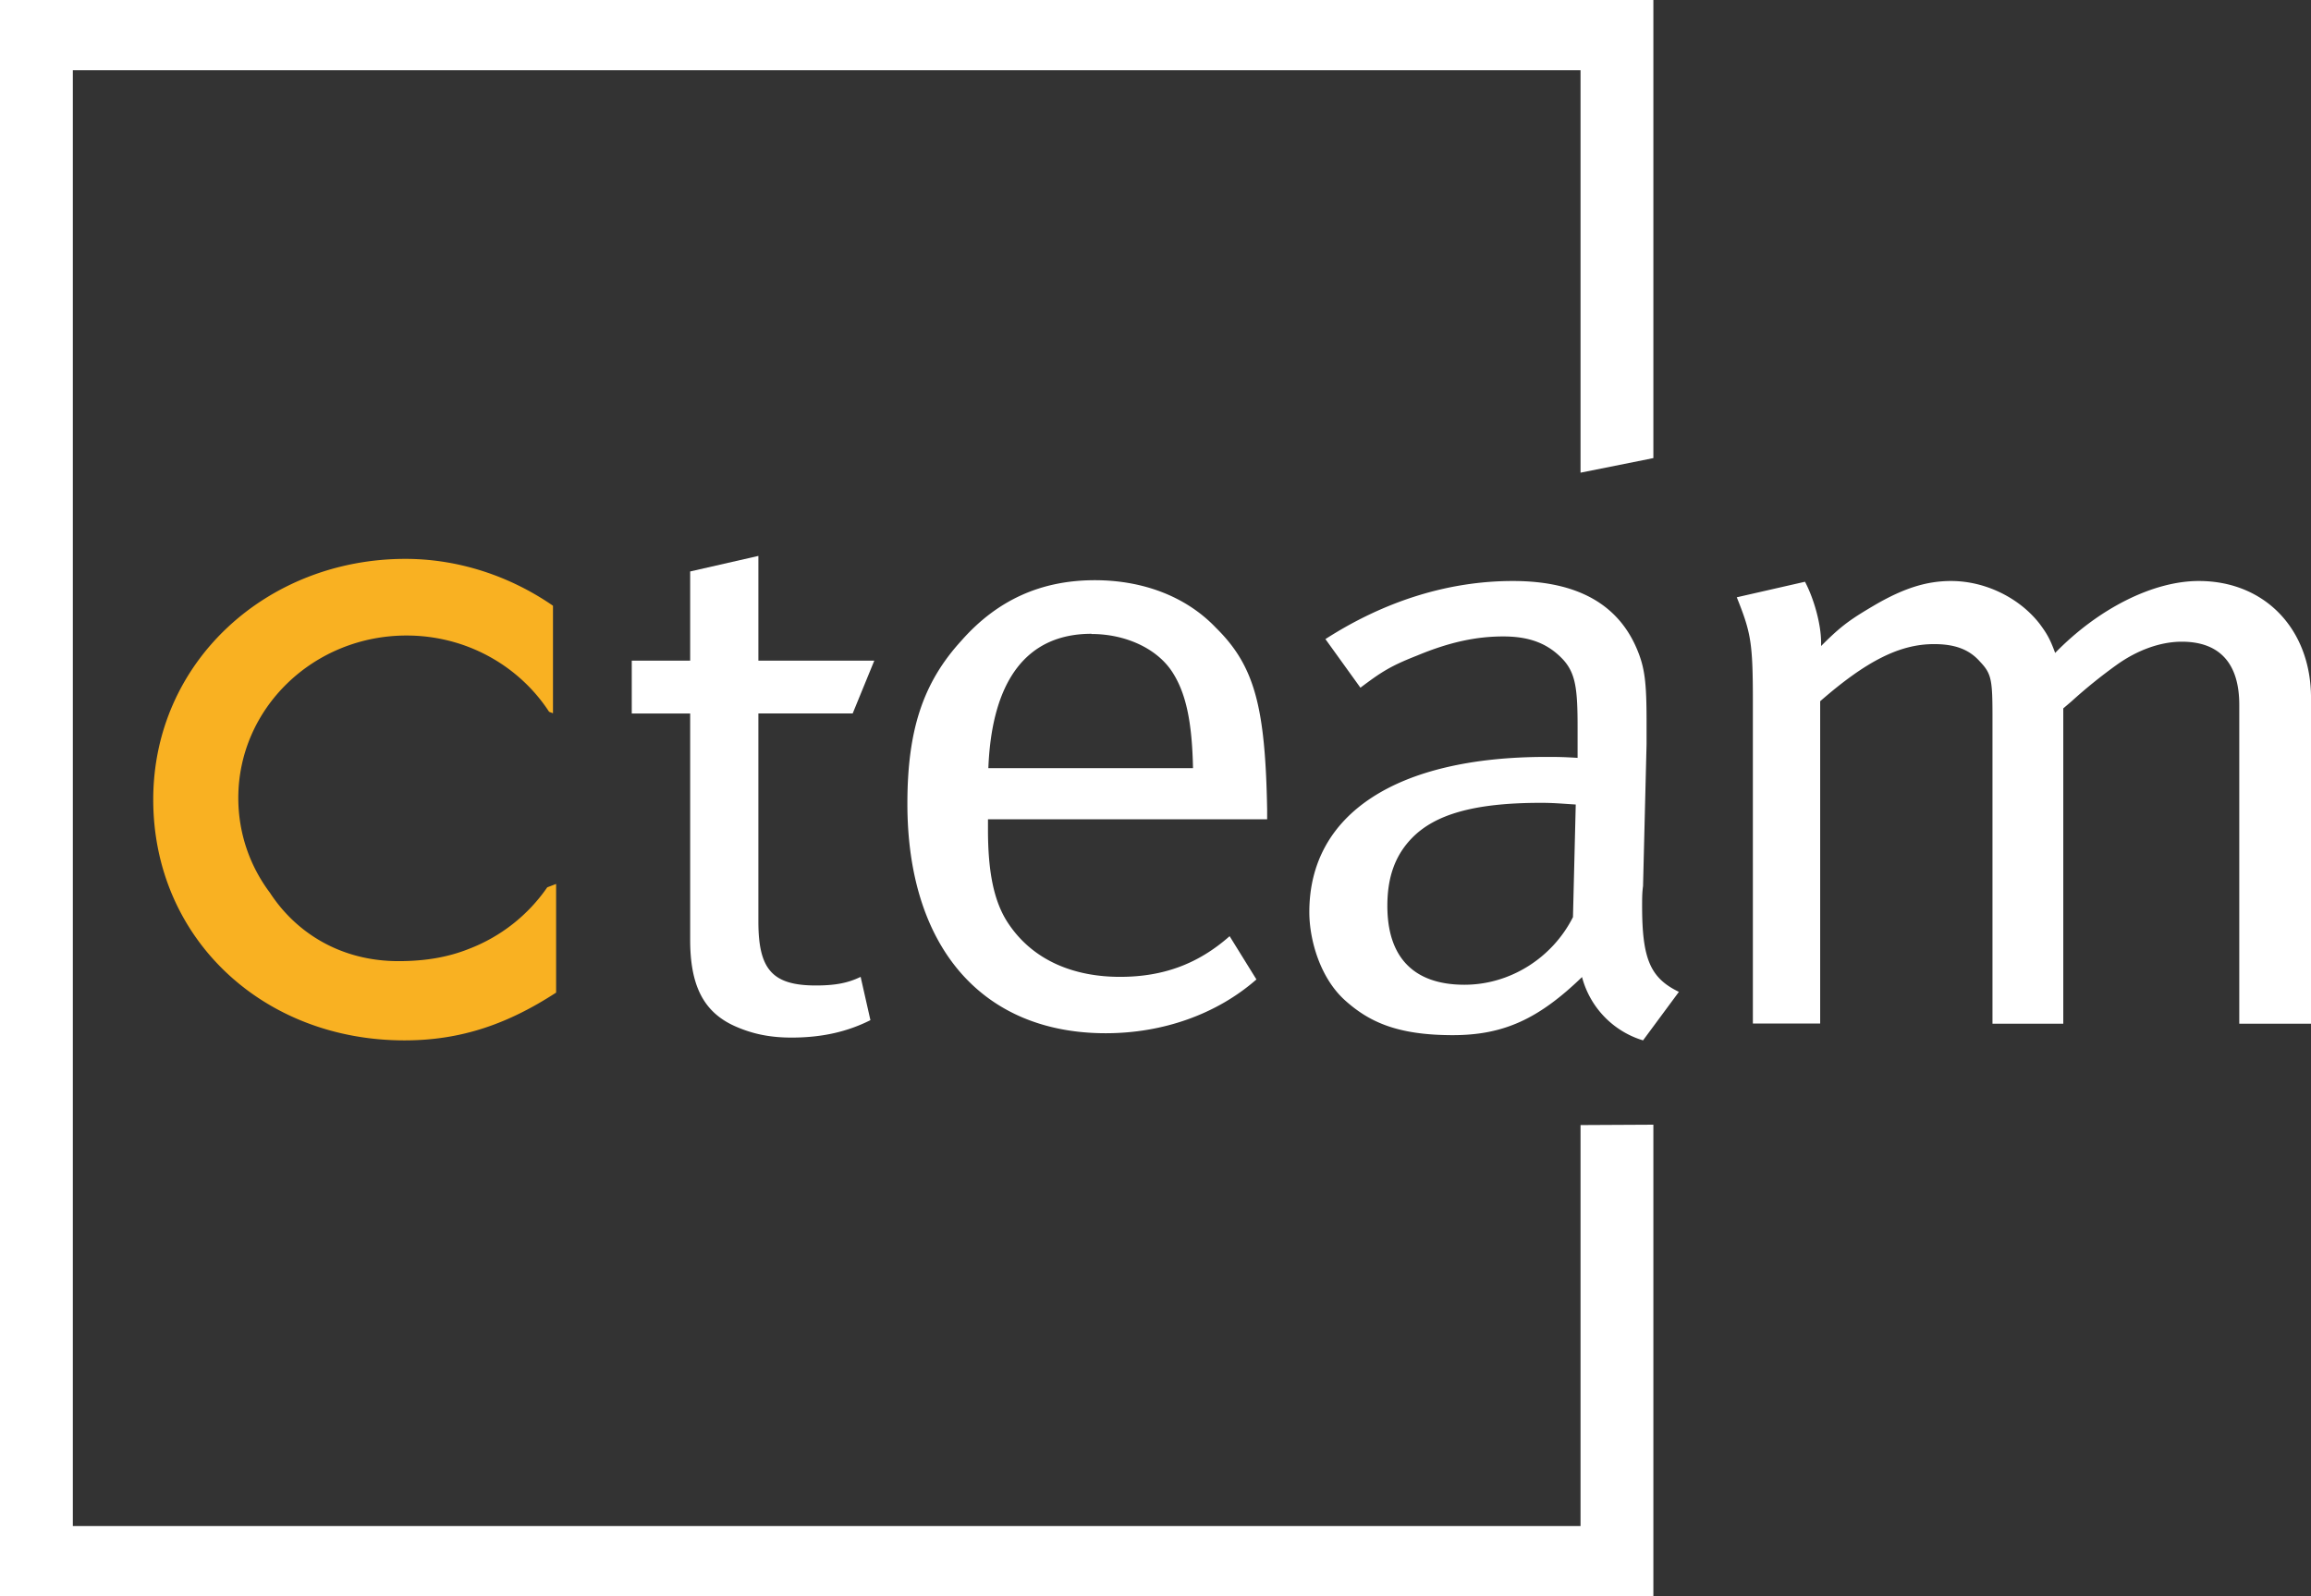
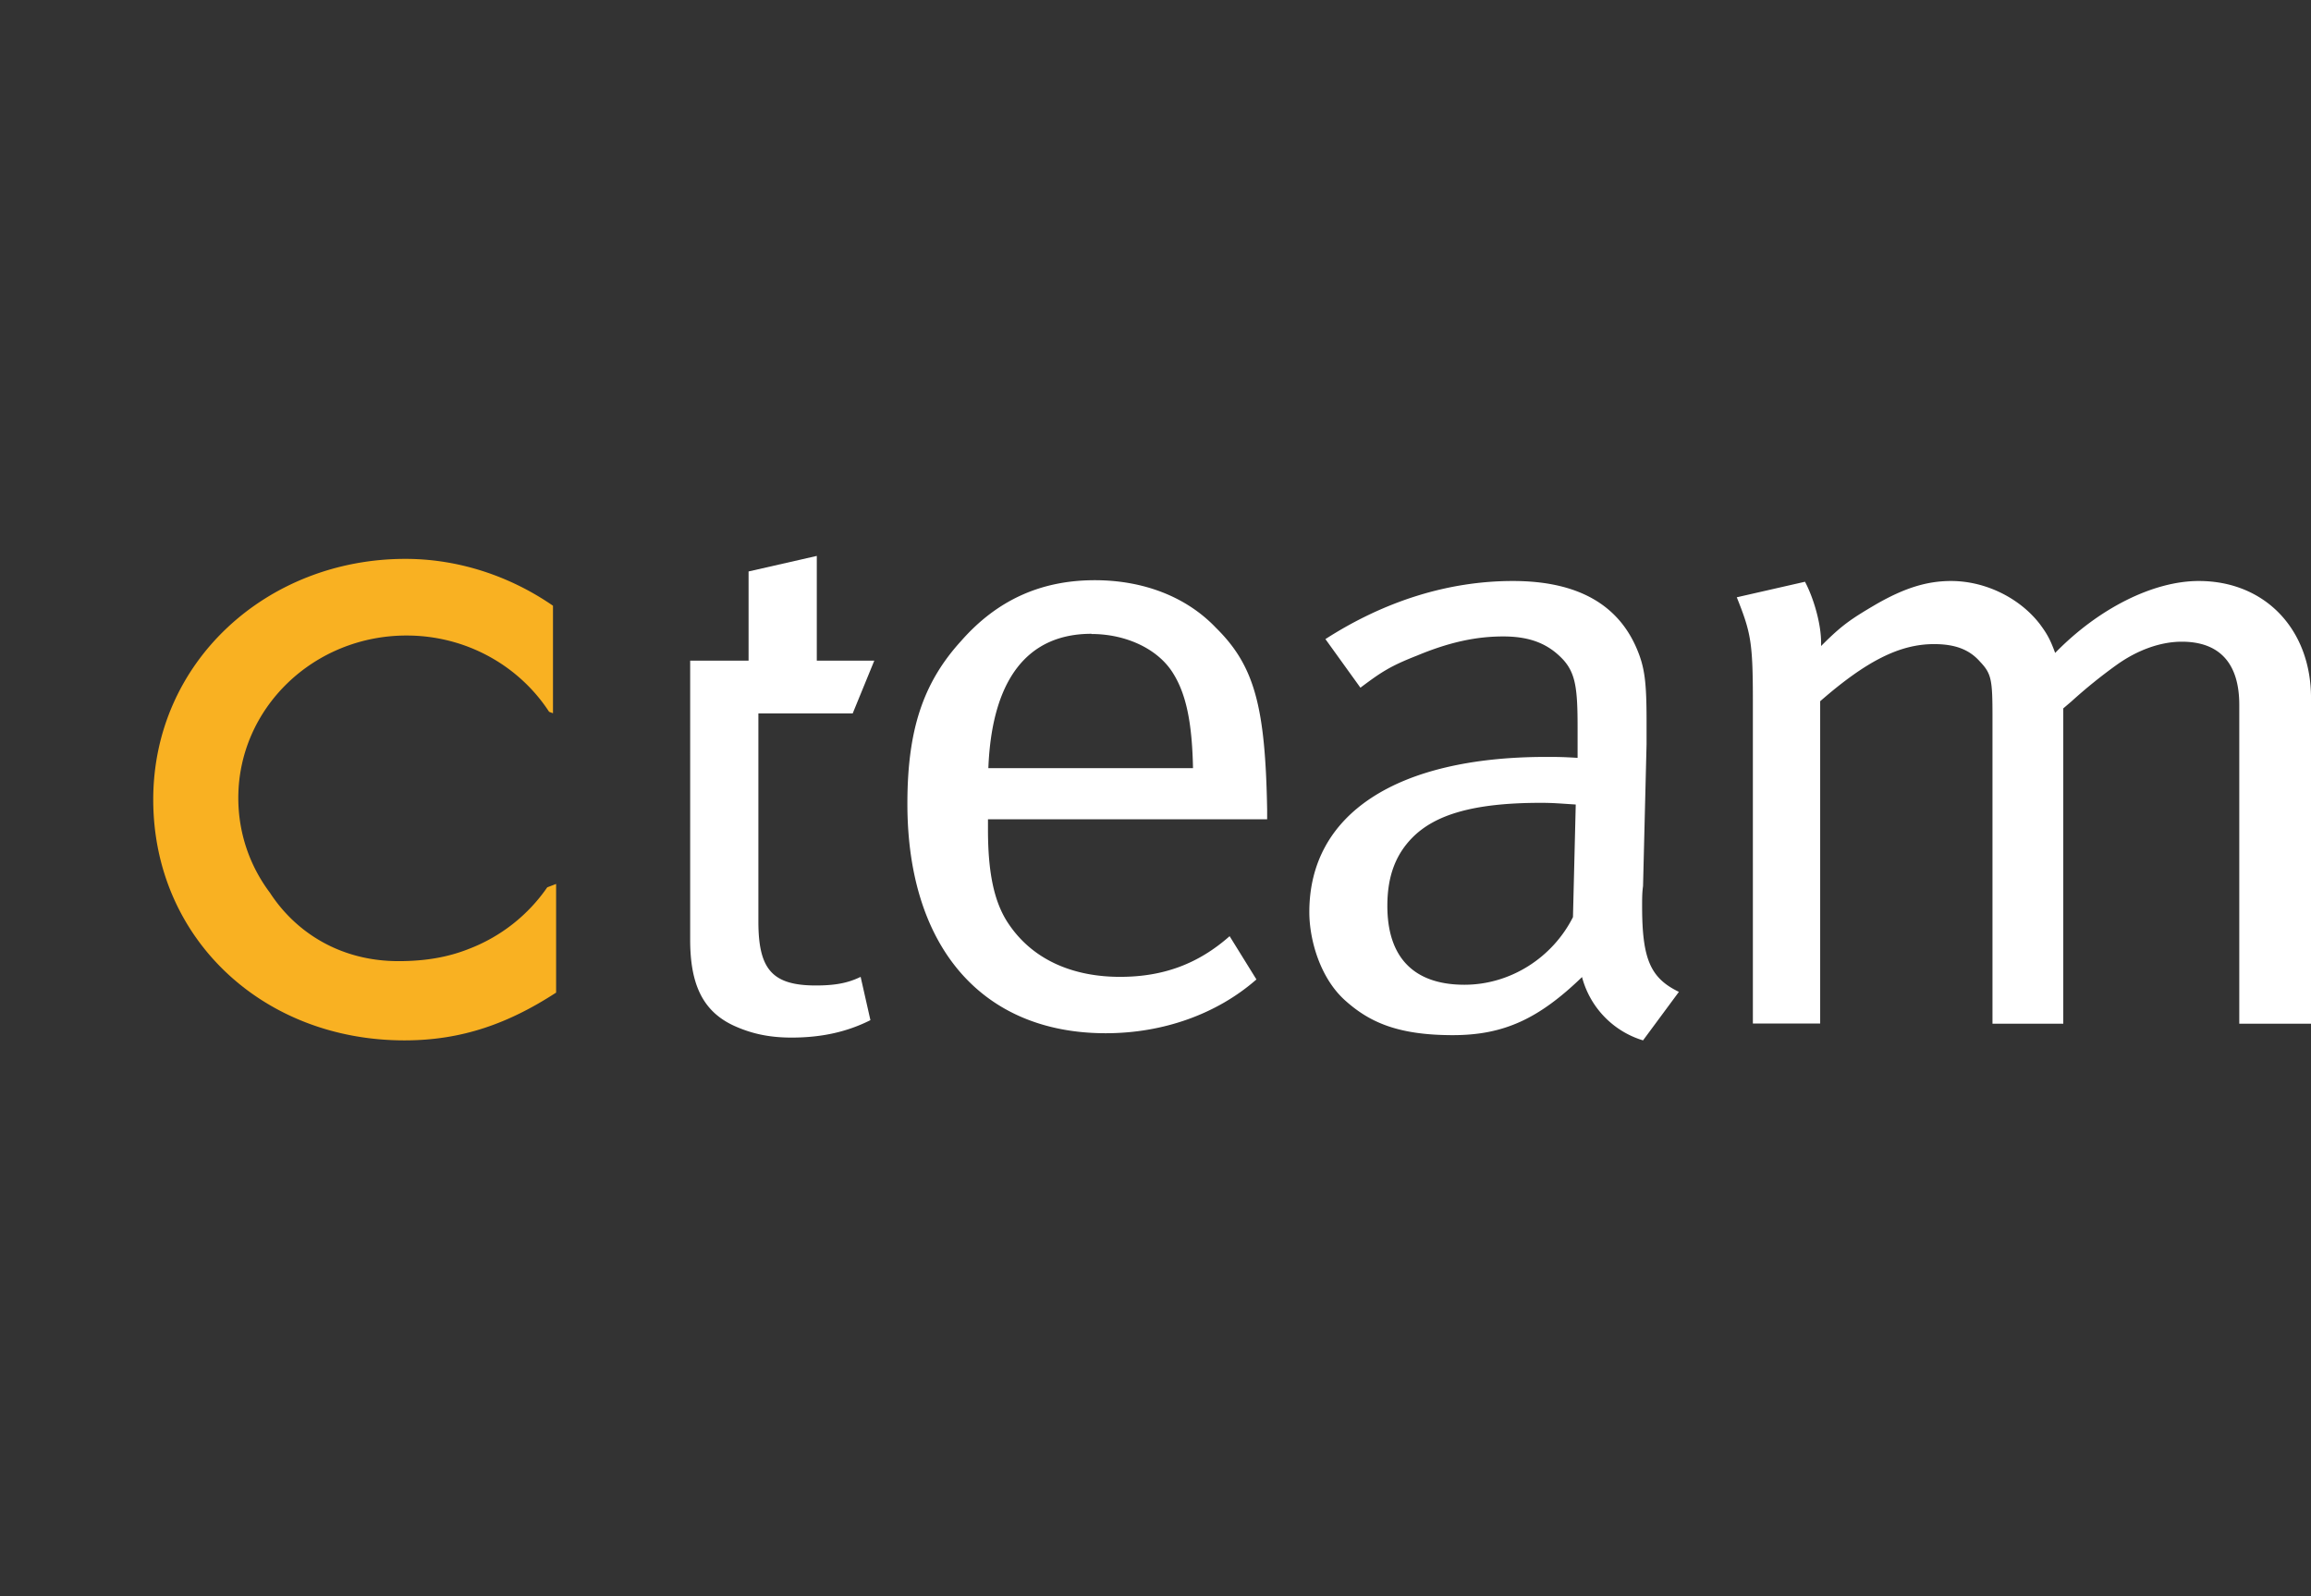
<svg xmlns="http://www.w3.org/2000/svg" width="110" height="76" fill="none">
  <rect width="100%" height="100%" fill="#333333" stroke="none" />
  <g clip-path="url(#a)">
-     <path fill="#fff" d="M0 0v76h78.698V53.548l-3.467.018v19.089H3.467V3.345h71.764v19.16l3.467-.695V0H0Z" />
    <path fill="#F9B122" d="M18.981 45.761c1.285 0 2.376-.196 3.353-.589a7.999 7.999 0 0 0 3.714-2.925l.422-.161v5.174c-2.253 1.462-4.47 2.274-7.216 2.274-6.785 0-11.96-4.897-11.96-11.462 0-6.565 5.413-11.463 12.004-11.463 2.535 0 4.98.821 7.023 2.23v5.12l-.185-.07c-1.417-2.177-3.925-3.631-6.785-3.631-4.426 0-8.008 3.46-8.008 7.734 0 1.686.554 3.247 1.505 4.513 1.267 1.945 3.414 3.256 6.116 3.256" />
-     <path fill="#fff" d="M36.107 31.453h5.509l-1.03 2.516h-4.488v9.901c0 2.266.643 3.05 2.737 3.05.942 0 1.54-.124 2.13-.41l.466 2.061c-1.065.535-2.261.83-3.758.83-1.108 0-1.962-.206-2.772-.58-1.495-.705-2.05-2.025-2.05-4.086V33.97h-2.78v-2.516h2.78v-4.246l3.247-.74v4.986h.01ZM51.954 30.176c-3.036 0-4.743 2.15-4.91 6.396h9.741c-.044-2.23-.343-3.586-.985-4.576-.722-1.115-2.218-1.81-3.846-1.81m1.364 16.323c2.05 0 3.714-.615 5.21-1.936l1.276 2.06c-1.883 1.651-4.444 2.561-7.172 2.561-5.896 0-9.442-4.121-9.442-10.927 0-3.461.721-5.736 2.56-7.752 1.708-1.945 3.802-2.89 6.363-2.89 2.305 0 4.356.785 5.764 2.266 1.839 1.81 2.35 3.755 2.437 8.661v.455H47.026v.49c0 1.936.255 3.426.986 4.496 1.197 1.776 3.16 2.516 5.297 2.516M74.871 43.665l.132-5.361c-.722-.045-1.065-.08-1.663-.08-3.247 0-5.043.58-6.107 1.65-.81.82-1.197 1.855-1.197 3.256 0 2.435 1.24 3.755 3.67 3.755 2.182 0 4.188-1.284 5.165-3.22Zm-10.12-10.927-1.663-2.31c2.816-1.811 5.852-2.766 8.923-2.766 3.071 0 4.999 1.115 5.896 3.22.387.91.467 1.606.467 3.506v1.035l-.168 6.77c-.044.294-.044.616-.044.946 0 2.515.387 3.425 1.751 4.085l-1.707 2.31a4.29 4.29 0 0 1-2.904-3.015c-2.05 1.98-3.713 2.766-6.15 2.766-2.694 0-4.014-.66-5.123-1.65-1.196-1.071-1.707-2.89-1.707-4.21 0-4.666 4.145-7.387 11.273-7.387.51 0 .766 0 1.496.045v-1.445c0-1.82-.088-2.56-.677-3.22-.687-.74-1.54-1.116-2.86-1.116-1.241 0-2.517.25-4.101.91-1.276.5-1.707.785-2.693 1.526M83.434 33.434c0-2.846-.088-3.301-.766-4.996l3.247-.74c.431.82.766 2.025.766 2.89v.17c.985-.99 1.408-1.276 2.605-1.98 1.364-.786 2.437-1.116 3.581-1.116 1.663 0 3.291.83 4.233 2.06.3.411.466.66.722 1.365 2.05-2.105 4.655-3.425 6.837-3.425 3.159 0 5.342 2.31 5.342 5.566V48.74h-3.415V33.558c0-1.98-.941-3.006-2.736-3.006-1.03 0-2.139.41-3.116 1.115a24.163 24.163 0 0 0-2.138 1.73l-.387.33v15.014h-3.37V34.137c0-1.775-.045-2.06-.599-2.64-.51-.58-1.197-.83-2.182-.83-1.62 0-3.204.785-5.421 2.72v15.344h-3.203V33.425v.009Z" />
+     <path fill="#fff" d="M36.107 31.453h5.509l-1.03 2.516h-4.488v9.901c0 2.266.643 3.05 2.737 3.05.942 0 1.54-.124 2.13-.41l.466 2.061c-1.065.535-2.261.83-3.758.83-1.108 0-1.962-.206-2.772-.58-1.495-.705-2.05-2.025-2.05-4.086V33.97v-2.516h2.78v-4.246l3.247-.74v4.986h.01ZM51.954 30.176c-3.036 0-4.743 2.15-4.91 6.396h9.741c-.044-2.23-.343-3.586-.985-4.576-.722-1.115-2.218-1.81-3.846-1.81m1.364 16.323c2.05 0 3.714-.615 5.21-1.936l1.276 2.06c-1.883 1.651-4.444 2.561-7.172 2.561-5.896 0-9.442-4.121-9.442-10.927 0-3.461.721-5.736 2.56-7.752 1.708-1.945 3.802-2.89 6.363-2.89 2.305 0 4.356.785 5.764 2.266 1.839 1.81 2.35 3.755 2.437 8.661v.455H47.026v.49c0 1.936.255 3.426.986 4.496 1.197 1.776 3.16 2.516 5.297 2.516M74.871 43.665l.132-5.361c-.722-.045-1.065-.08-1.663-.08-3.247 0-5.043.58-6.107 1.65-.81.82-1.197 1.855-1.197 3.256 0 2.435 1.24 3.755 3.67 3.755 2.182 0 4.188-1.284 5.165-3.22Zm-10.12-10.927-1.663-2.31c2.816-1.811 5.852-2.766 8.923-2.766 3.071 0 4.999 1.115 5.896 3.22.387.91.467 1.606.467 3.506v1.035l-.168 6.77c-.044.294-.044.616-.044.946 0 2.515.387 3.425 1.751 4.085l-1.707 2.31a4.29 4.29 0 0 1-2.904-3.015c-2.05 1.98-3.713 2.766-6.15 2.766-2.694 0-4.014-.66-5.123-1.65-1.196-1.071-1.707-2.89-1.707-4.21 0-4.666 4.145-7.387 11.273-7.387.51 0 .766 0 1.496.045v-1.445c0-1.82-.088-2.56-.677-3.22-.687-.74-1.54-1.116-2.86-1.116-1.241 0-2.517.25-4.101.91-1.276.5-1.707.785-2.693 1.526M83.434 33.434c0-2.846-.088-3.301-.766-4.996l3.247-.74c.431.82.766 2.025.766 2.89v.17c.985-.99 1.408-1.276 2.605-1.98 1.364-.786 2.437-1.116 3.581-1.116 1.663 0 3.291.83 4.233 2.06.3.411.466.66.722 1.365 2.05-2.105 4.655-3.425 6.837-3.425 3.159 0 5.342 2.31 5.342 5.566V48.74h-3.415V33.558c0-1.98-.941-3.006-2.736-3.006-1.03 0-2.139.41-3.116 1.115a24.163 24.163 0 0 0-2.138 1.73l-.387.33v15.014h-3.37V34.137c0-1.775-.045-2.06-.599-2.64-.51-.58-1.197-.83-2.182-.83-1.62 0-3.204.785-5.421 2.72v15.344h-3.203V33.425v.009Z" />
  </g>
  <defs>
    <clipPath id="a">
      <path fill="#fff" d="M0 0h110v76H0z" />
    </clipPath>
  </defs>
</svg>